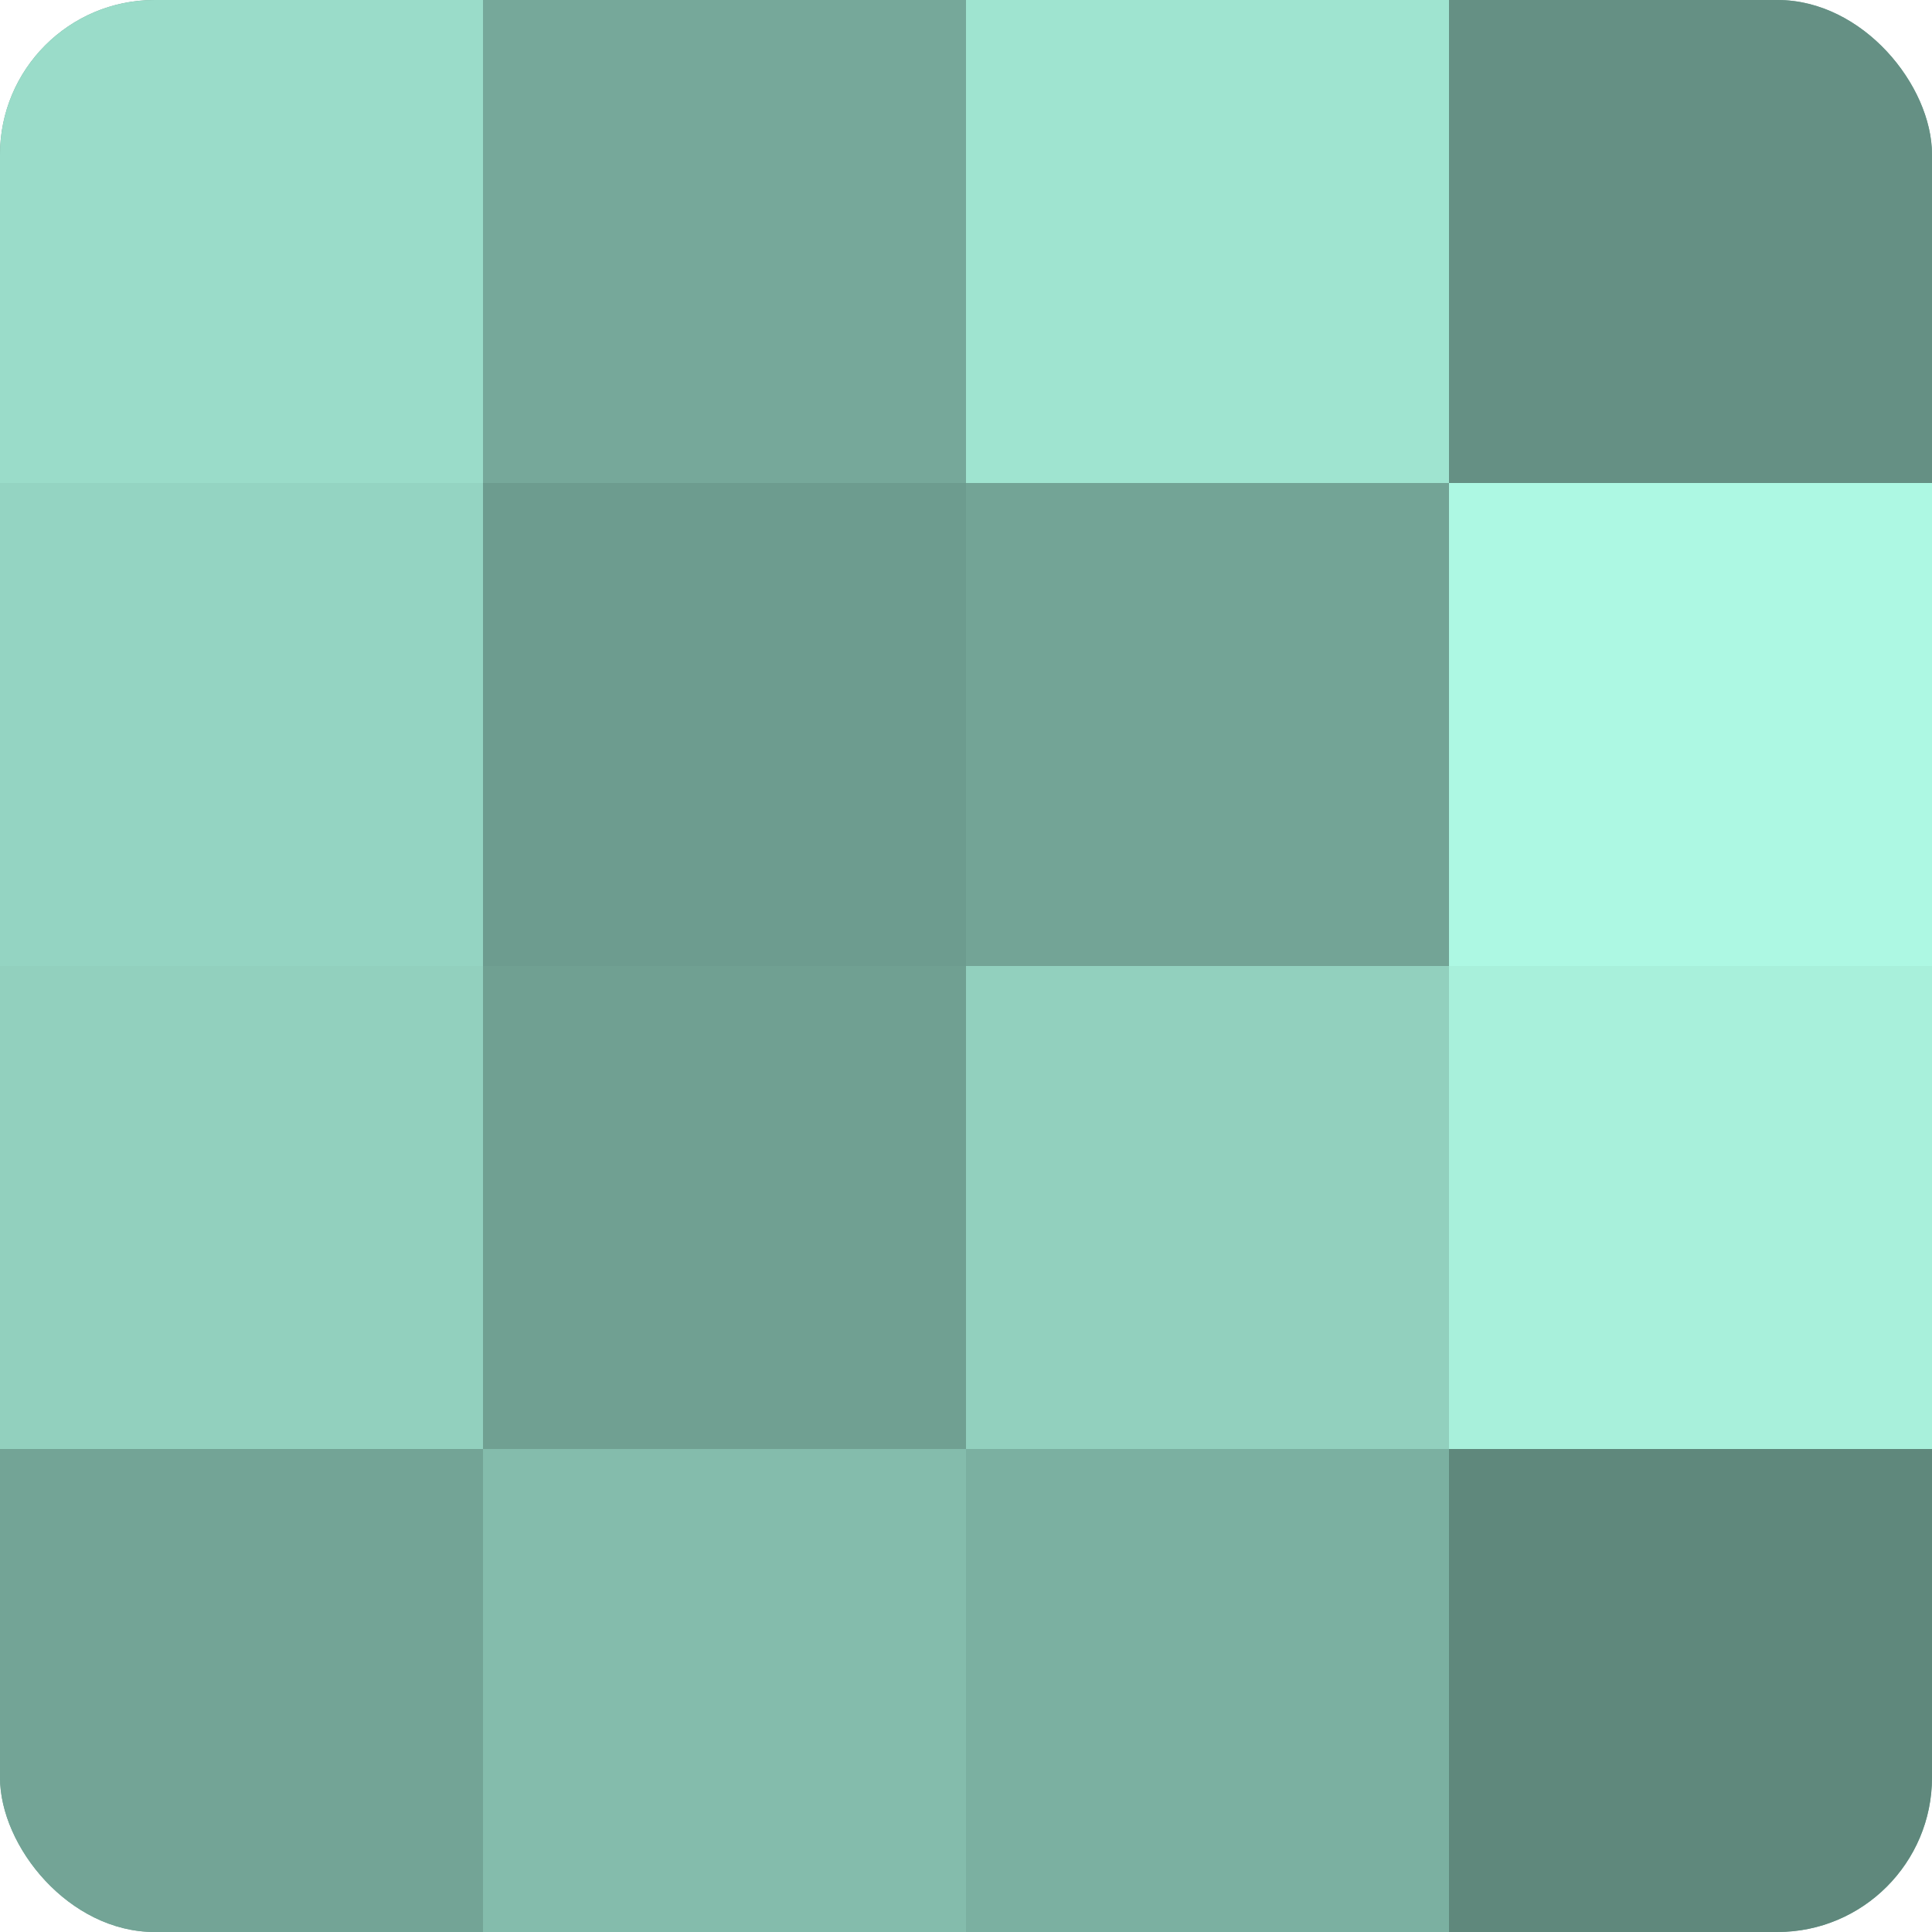
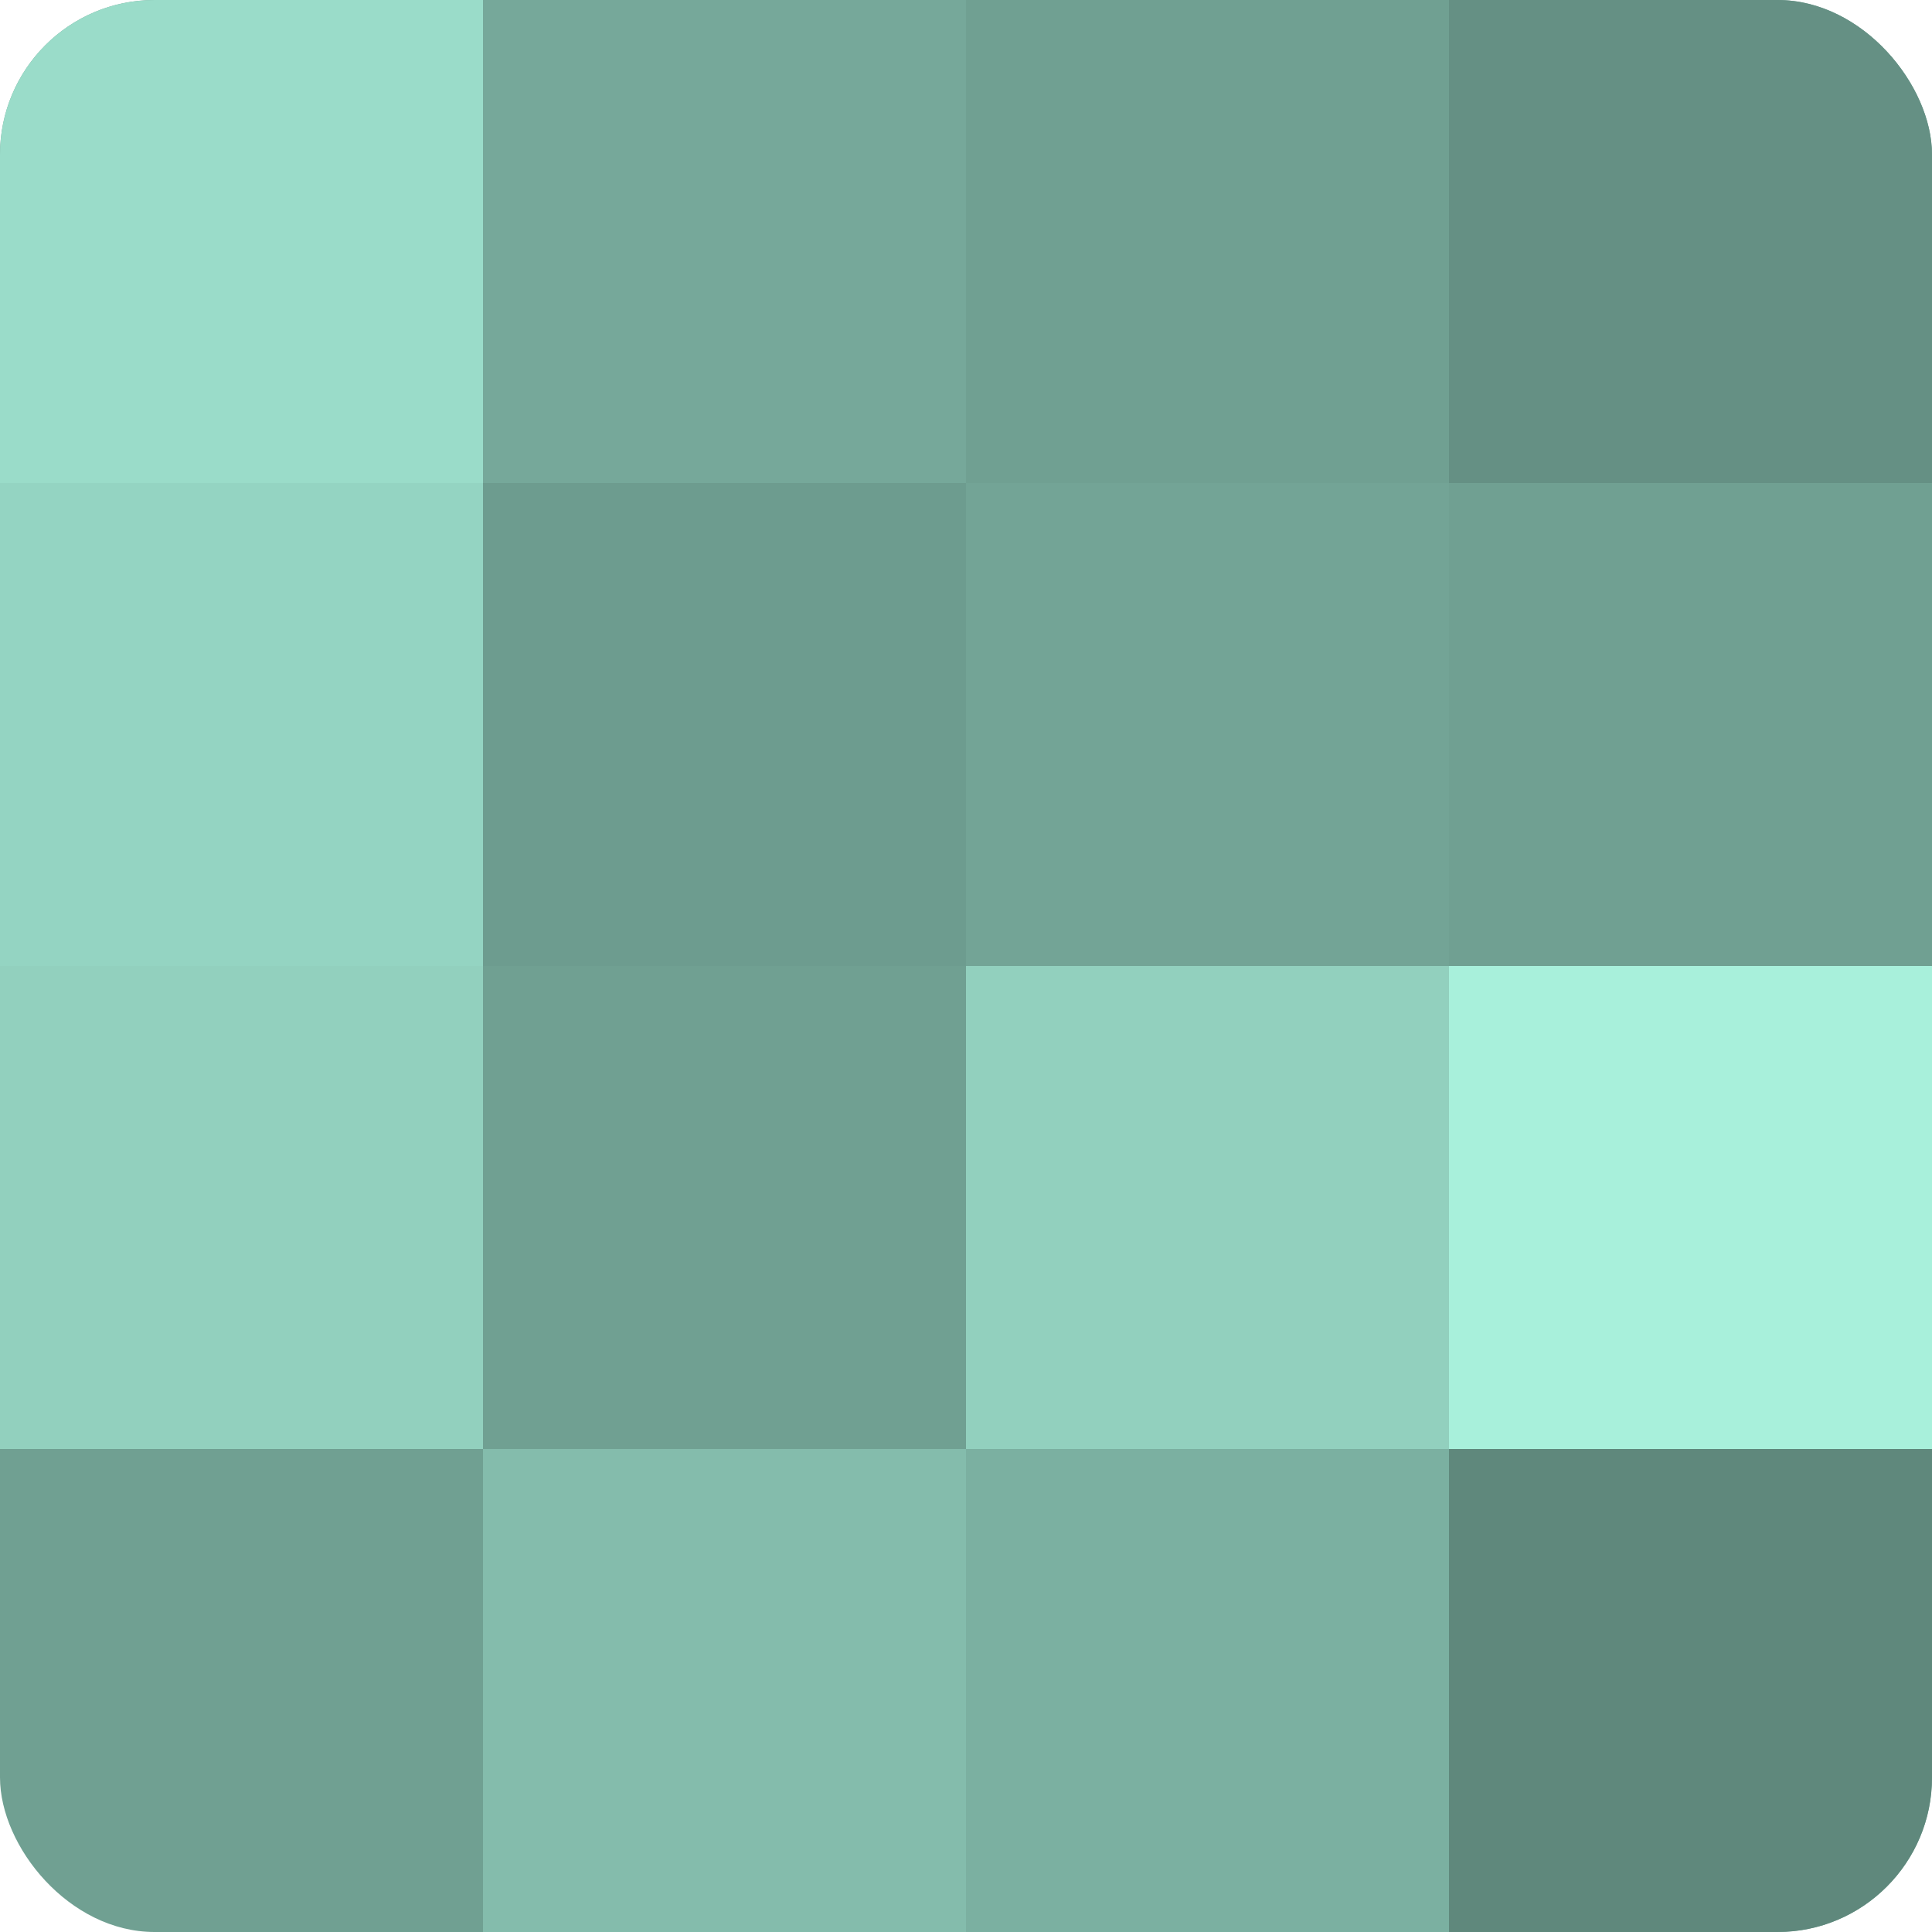
<svg xmlns="http://www.w3.org/2000/svg" width="60" height="60" viewBox="0 0 100 100" preserveAspectRatio="xMidYMid meet">
  <defs>
    <clipPath id="c" width="100" height="100">
      <rect width="100" height="100" rx="8" ry="8" />
    </clipPath>
  </defs>
  <g clip-path="url(#c)">
    <rect width="100" height="100" fill="#70a092" />
    <rect width="25" height="25" fill="#9adcc9" />
    <rect y="25" width="25" height="25" fill="#94d4c2" />
    <rect y="50" width="25" height="25" fill="#92d0be" />
-     <rect y="75" width="25" height="25" fill="#73a496" />
    <rect x="25" width="25" height="25" fill="#76a89a" />
    <rect x="25" y="25" width="25" height="25" fill="#6d9c8f" />
-     <rect x="25" y="50" width="25" height="25" fill="#70a092" />
    <rect x="25" y="75" width="25" height="25" fill="#84bcac" />
-     <rect x="50" width="25" height="25" fill="#9fe4d0" />
    <rect x="50" y="25" width="25" height="25" fill="#73a496" />
    <rect x="50" y="50" width="25" height="25" fill="#92d0be" />
    <rect x="50" y="75" width="25" height="25" fill="#7bb0a1" />
    <rect x="75" width="25" height="25" fill="#659084" />
-     <rect x="75" y="25" width="25" height="25" fill="#adf8e3" />
    <rect x="75" y="50" width="25" height="25" fill="#a8f0db" />
    <rect x="75" y="75" width="25" height="25" fill="#5f887c" />
  </g>
</svg>